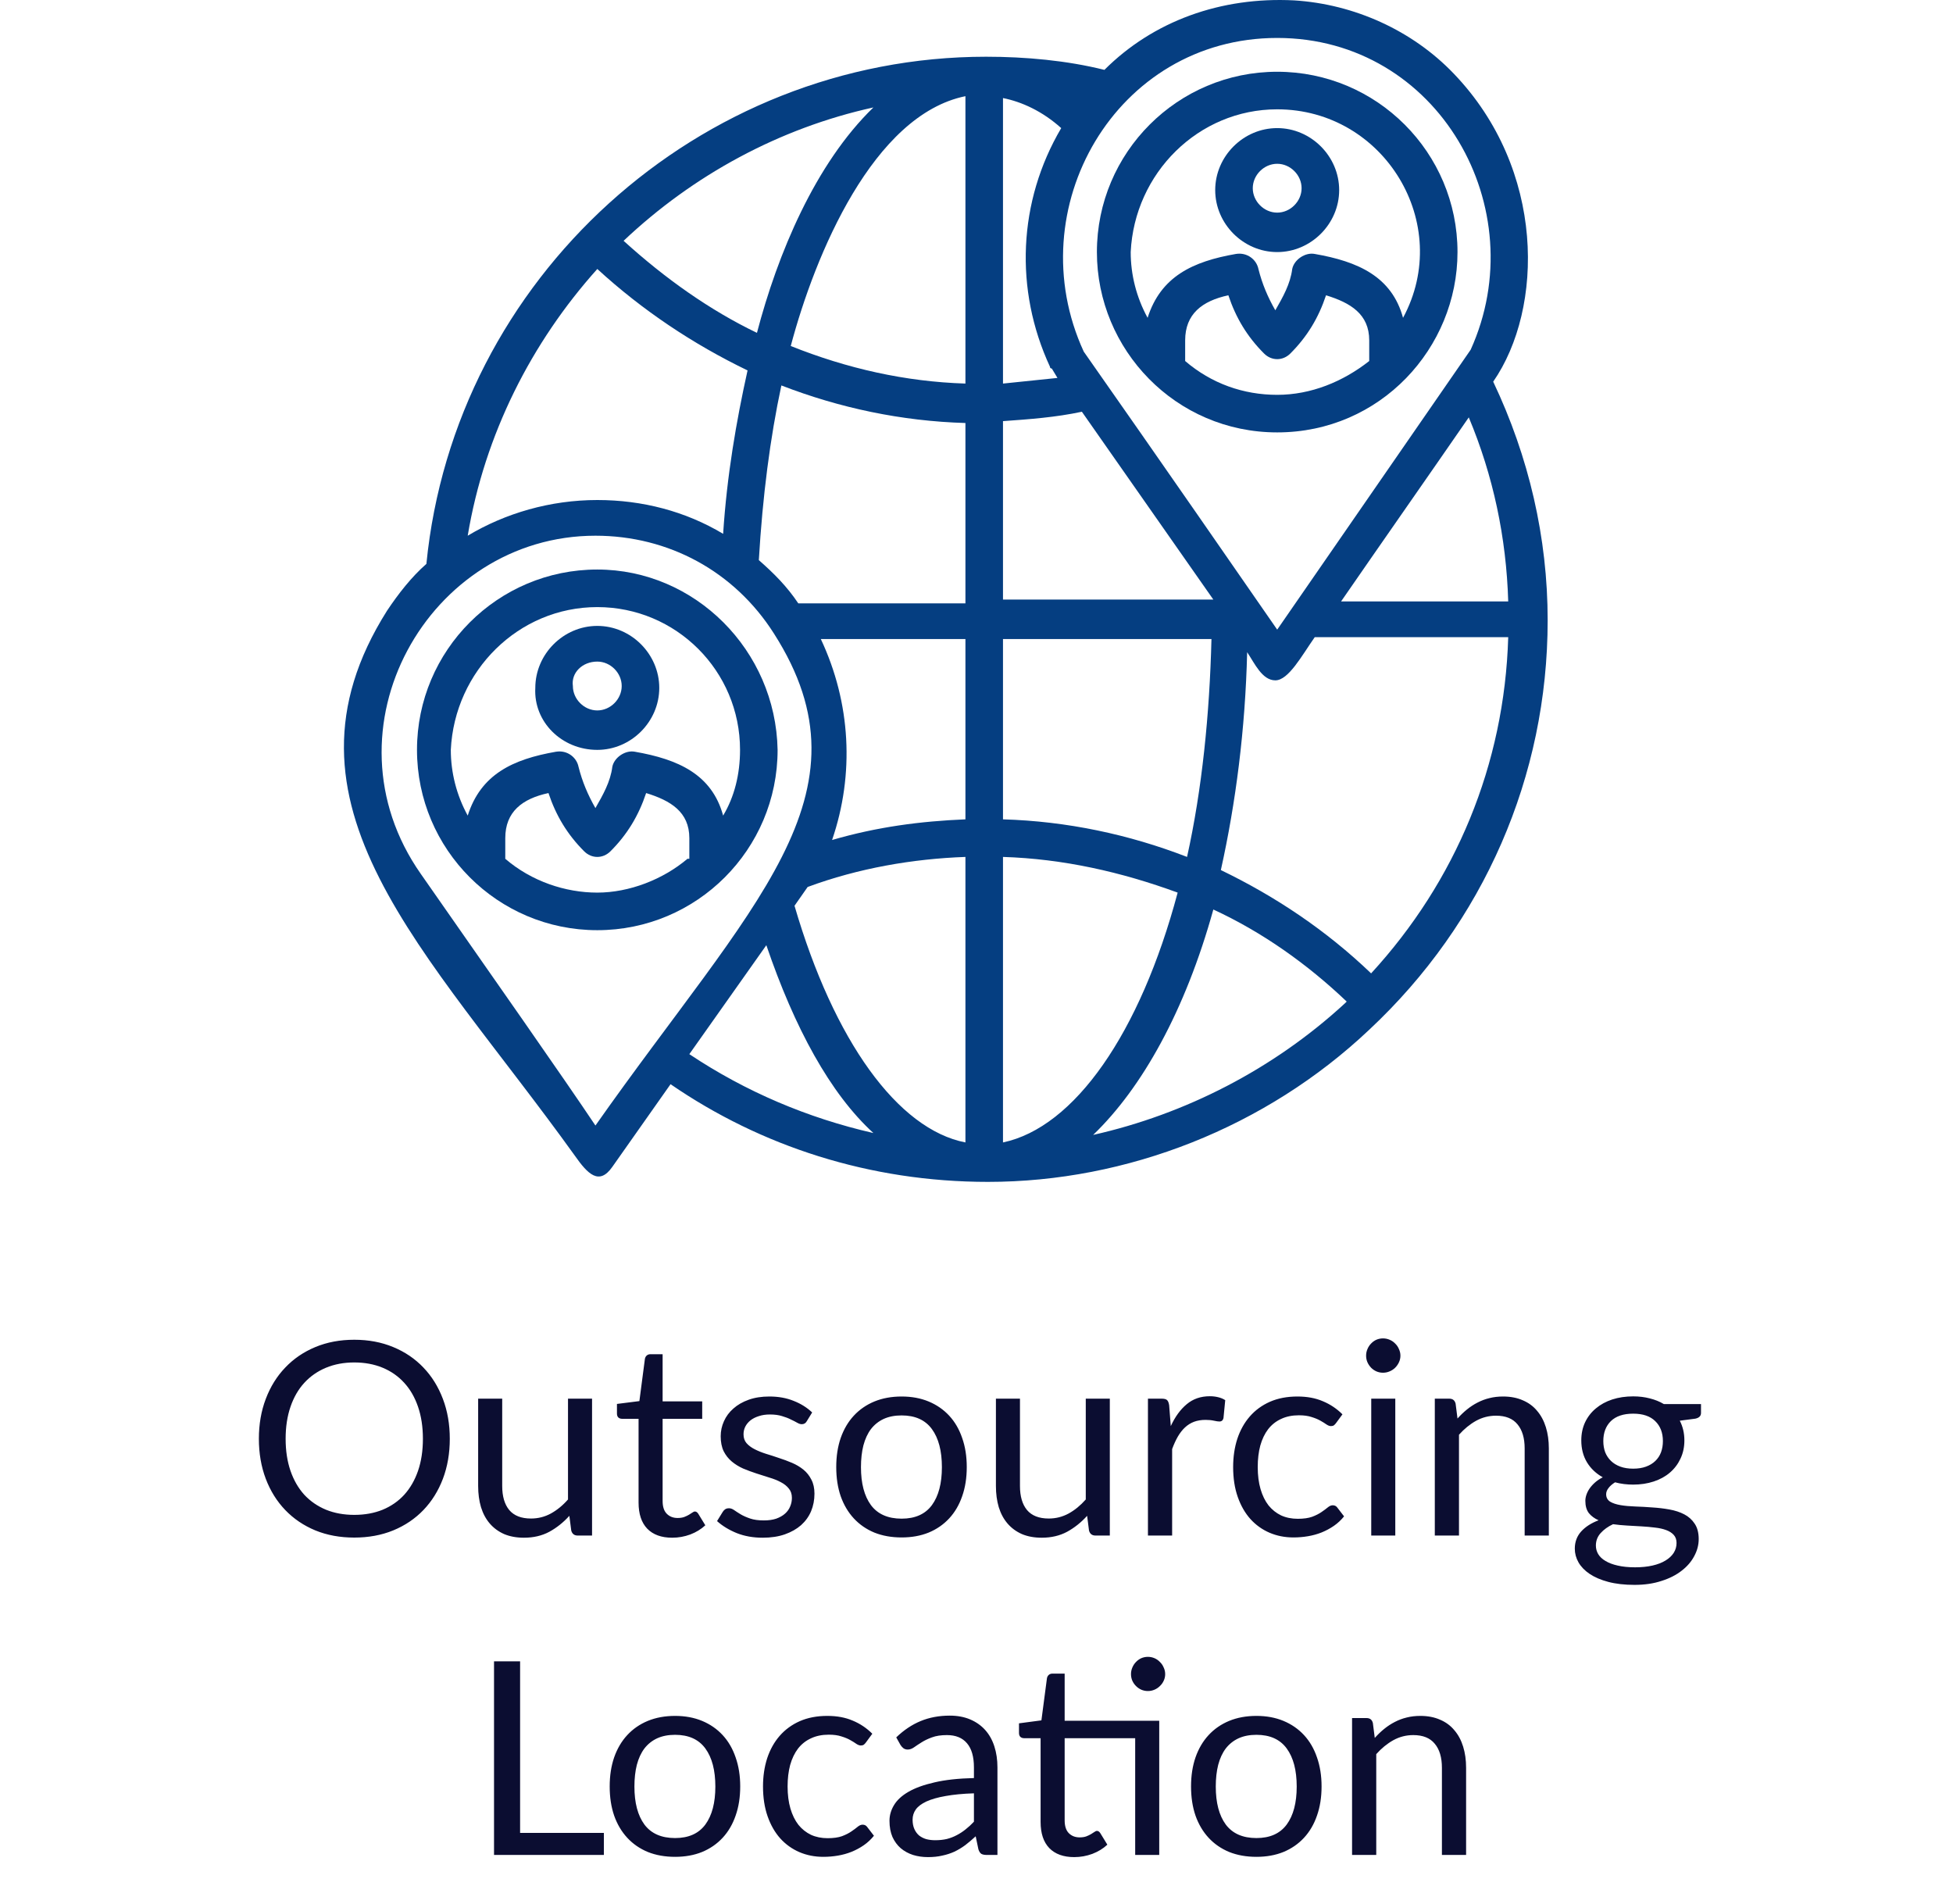
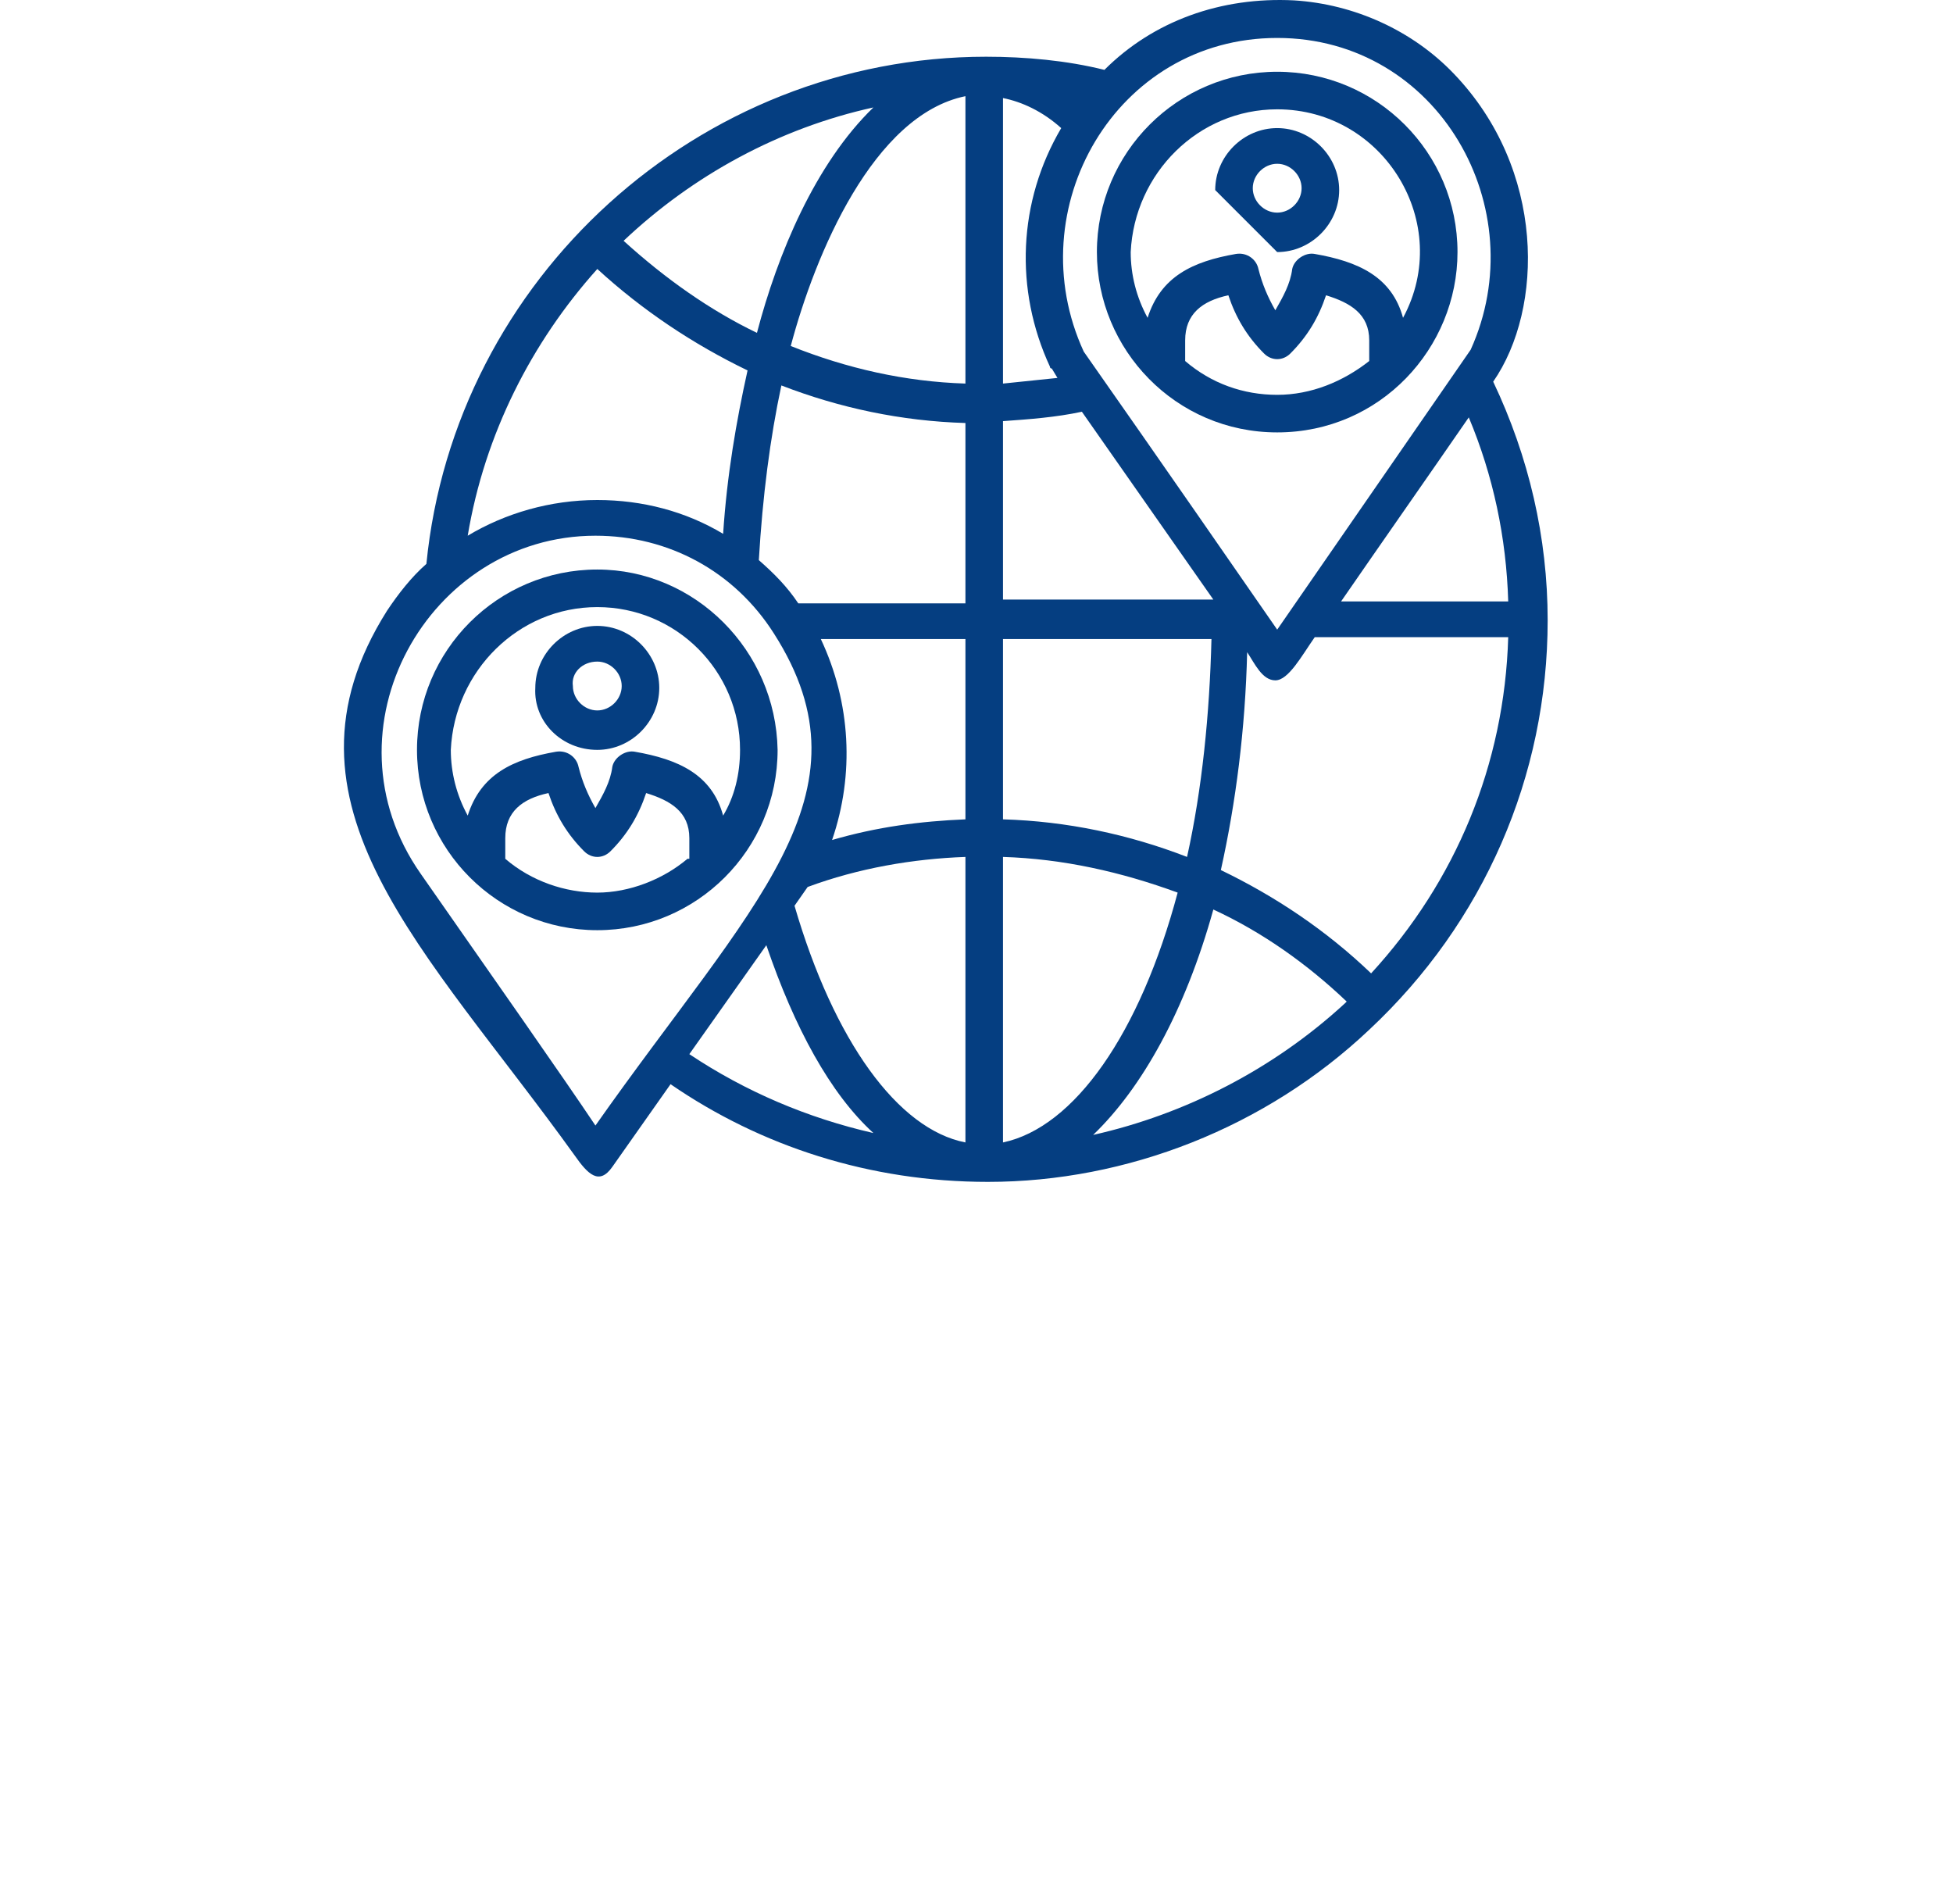
<svg xmlns="http://www.w3.org/2000/svg" width="159" height="155" viewBox="0 0 159 155" fill="none">
-   <path d="M36.619 117.124C36.619 118.305 36.432 119.39 36.058 120.38C35.684 121.363 35.156 122.21 34.474 122.921C33.792 123.632 32.971 124.186 32.01 124.582C31.057 124.971 30.001 125.165 28.842 125.165C27.683 125.165 26.627 124.971 25.674 124.582C24.721 124.186 23.903 123.632 23.221 122.921C22.539 122.21 22.011 121.363 21.637 120.38C21.263 119.39 21.076 118.305 21.076 117.124C21.076 115.943 21.263 114.862 21.637 113.879C22.011 112.889 22.539 112.038 23.221 111.327C23.903 110.608 24.721 110.051 25.674 109.655C26.627 109.259 27.683 109.061 28.842 109.061C30.001 109.061 31.057 109.259 32.01 109.655C32.971 110.051 33.792 110.608 34.474 111.327C35.156 112.038 35.684 112.889 36.058 113.879C36.432 114.862 36.619 115.943 36.619 117.124ZM34.43 117.124C34.43 116.156 34.298 115.287 34.034 114.517C33.77 113.747 33.396 113.098 32.912 112.57C32.428 112.035 31.841 111.624 31.152 111.338C30.463 111.052 29.693 110.909 28.842 110.909C27.999 110.909 27.232 111.052 26.543 111.338C25.854 111.624 25.263 112.035 24.772 112.57C24.288 113.098 23.914 113.747 23.65 114.517C23.386 115.287 23.254 116.156 23.254 117.124C23.254 118.092 23.386 118.961 23.65 119.731C23.914 120.494 24.288 121.143 24.772 121.678C25.263 122.206 25.854 122.613 26.543 122.899C27.232 123.178 27.999 123.317 28.842 123.317C29.693 123.317 30.463 123.178 31.152 122.899C31.841 122.613 32.428 122.206 32.912 121.678C33.396 121.143 33.77 120.494 34.034 119.731C34.298 118.961 34.43 118.092 34.43 117.124ZM48.201 113.857V125H47.035C46.757 125 46.581 124.864 46.507 124.593L46.353 123.394C45.869 123.929 45.327 124.362 44.725 124.692C44.124 125.015 43.435 125.176 42.657 125.176C42.049 125.176 41.51 125.077 41.04 124.879C40.578 124.674 40.19 124.388 39.874 124.021C39.559 123.654 39.321 123.211 39.159 122.69C39.005 122.169 38.928 121.594 38.928 120.963V113.857H40.886V120.963C40.886 121.806 41.077 122.459 41.458 122.921C41.847 123.383 42.437 123.614 43.229 123.614C43.809 123.614 44.348 123.478 44.846 123.207C45.352 122.928 45.818 122.547 46.243 122.063V113.857H48.201ZM54.727 125.176C53.847 125.176 53.169 124.93 52.692 124.439C52.222 123.948 51.988 123.24 51.988 122.316V115.496H50.646C50.529 115.496 50.429 115.463 50.349 115.397C50.268 115.324 50.228 115.214 50.228 115.067V114.286L52.054 114.055L52.505 110.612C52.527 110.502 52.575 110.414 52.648 110.348C52.728 110.275 52.831 110.238 52.956 110.238H53.946V114.077H57.169V115.496H53.946V122.184C53.946 122.653 54.059 123.002 54.287 123.229C54.514 123.456 54.807 123.57 55.167 123.57C55.372 123.57 55.548 123.544 55.695 123.493C55.849 123.434 55.981 123.372 56.091 123.306C56.201 123.24 56.292 123.181 56.366 123.13C56.447 123.071 56.516 123.042 56.575 123.042C56.678 123.042 56.769 123.104 56.85 123.229L57.422 124.164C57.084 124.479 56.678 124.729 56.201 124.912C55.724 125.088 55.233 125.176 54.727 125.176ZM65.681 115.694C65.593 115.855 65.457 115.936 65.274 115.936C65.164 115.936 65.039 115.896 64.9 115.815C64.76 115.734 64.588 115.646 64.383 115.551C64.185 115.448 63.946 115.357 63.668 115.276C63.389 115.188 63.059 115.144 62.678 115.144C62.348 115.144 62.051 115.188 61.787 115.276C61.523 115.357 61.295 115.47 61.105 115.617C60.921 115.764 60.778 115.936 60.676 116.134C60.58 116.325 60.533 116.534 60.533 116.761C60.533 117.047 60.613 117.285 60.775 117.476C60.943 117.667 61.163 117.832 61.435 117.971C61.706 118.11 62.014 118.235 62.359 118.345C62.703 118.448 63.055 118.561 63.415 118.686C63.781 118.803 64.137 118.935 64.482 119.082C64.826 119.229 65.134 119.412 65.406 119.632C65.677 119.852 65.893 120.123 66.055 120.446C66.223 120.761 66.308 121.143 66.308 121.59C66.308 122.103 66.216 122.58 66.033 123.02C65.849 123.453 65.578 123.83 65.219 124.153C64.859 124.468 64.419 124.718 63.899 124.901C63.378 125.084 62.777 125.176 62.095 125.176C61.317 125.176 60.613 125.051 59.983 124.802C59.352 124.545 58.817 124.219 58.377 123.823L58.839 123.075C58.897 122.98 58.967 122.906 59.048 122.855C59.128 122.804 59.231 122.778 59.356 122.778C59.488 122.778 59.627 122.829 59.774 122.932C59.92 123.035 60.096 123.148 60.302 123.273C60.514 123.398 60.771 123.511 61.072 123.614C61.372 123.717 61.746 123.768 62.194 123.768C62.575 123.768 62.909 123.72 63.195 123.625C63.481 123.522 63.719 123.387 63.91 123.218C64.1 123.049 64.24 122.855 64.328 122.635C64.423 122.415 64.471 122.18 64.471 121.931C64.471 121.623 64.386 121.37 64.218 121.172C64.056 120.967 63.84 120.794 63.569 120.655C63.297 120.508 62.986 120.384 62.634 120.281C62.289 120.171 61.933 120.057 61.567 119.94C61.207 119.823 60.852 119.691 60.5 119.544C60.155 119.39 59.847 119.199 59.576 118.972C59.304 118.745 59.084 118.466 58.916 118.136C58.754 117.799 58.674 117.392 58.674 116.915C58.674 116.49 58.762 116.083 58.938 115.694C59.114 115.298 59.37 114.953 59.708 114.66C60.045 114.359 60.459 114.121 60.951 113.945C61.442 113.769 62.003 113.681 62.634 113.681C63.367 113.681 64.023 113.798 64.603 114.033C65.189 114.26 65.695 114.576 66.121 114.979L65.681 115.694ZM73.405 113.681C74.219 113.681 74.953 113.817 75.605 114.088C76.258 114.359 76.815 114.744 77.277 115.243C77.739 115.742 78.091 116.347 78.333 117.058C78.583 117.762 78.707 118.55 78.707 119.423C78.707 120.303 78.583 121.095 78.333 121.799C78.091 122.503 77.739 123.104 77.277 123.603C76.815 124.102 76.258 124.487 75.605 124.758C74.953 125.022 74.219 125.154 73.405 125.154C72.584 125.154 71.843 125.022 71.183 124.758C70.531 124.487 69.973 124.102 69.511 123.603C69.049 123.104 68.694 122.503 68.444 121.799C68.202 121.095 68.081 120.303 68.081 119.423C68.081 118.55 68.202 117.762 68.444 117.058C68.694 116.347 69.049 115.742 69.511 115.243C69.973 114.744 70.531 114.359 71.183 114.088C71.843 113.817 72.584 113.681 73.405 113.681ZM73.405 123.625C74.505 123.625 75.327 123.258 75.869 122.525C76.412 121.784 76.683 120.754 76.683 119.434C76.683 118.107 76.412 117.073 75.869 116.332C75.327 115.591 74.505 115.221 73.405 115.221C72.848 115.221 72.36 115.316 71.942 115.507C71.532 115.698 71.187 115.973 70.908 116.332C70.637 116.691 70.432 117.135 70.292 117.663C70.16 118.184 70.094 118.774 70.094 119.434C70.094 120.754 70.366 121.784 70.908 122.525C71.458 123.258 72.291 123.625 73.405 123.625ZM90.354 113.857V125H89.188C88.909 125 88.733 124.864 88.66 124.593L88.506 123.394C88.022 123.929 87.479 124.362 86.878 124.692C86.276 125.015 85.587 125.176 84.81 125.176C84.201 125.176 83.662 125.077 83.193 124.879C82.731 124.674 82.342 124.388 82.027 124.021C81.711 123.654 81.473 123.211 81.312 122.69C81.158 122.169 81.081 121.594 81.081 120.963V113.857H83.039V120.963C83.039 121.806 83.229 122.459 83.611 122.921C83.999 123.383 84.59 123.614 85.382 123.614C85.961 123.614 86.5 123.478 86.999 123.207C87.505 122.928 87.97 122.547 88.396 122.063V113.857H90.354ZM95.317 116.09C95.669 115.327 96.102 114.733 96.615 114.308C97.129 113.875 97.756 113.659 98.496 113.659C98.731 113.659 98.955 113.685 99.167 113.736C99.387 113.787 99.582 113.868 99.75 113.978L99.607 115.441C99.563 115.624 99.453 115.716 99.277 115.716C99.175 115.716 99.024 115.694 98.826 115.65C98.628 115.606 98.405 115.584 98.155 115.584C97.803 115.584 97.488 115.635 97.209 115.738C96.938 115.841 96.692 115.995 96.472 116.2C96.26 116.398 96.065 116.647 95.889 116.948C95.721 117.241 95.567 117.579 95.427 117.96V125H93.458V113.857H94.58C94.793 113.857 94.94 113.897 95.02 113.978C95.101 114.059 95.156 114.198 95.185 114.396L95.317 116.09ZM108.776 115.837C108.717 115.918 108.658 115.98 108.6 116.024C108.541 116.068 108.46 116.09 108.358 116.09C108.248 116.09 108.127 116.046 107.995 115.958C107.863 115.863 107.698 115.76 107.5 115.65C107.309 115.54 107.071 115.441 106.785 115.353C106.506 115.258 106.161 115.21 105.751 115.21C105.201 115.21 104.717 115.309 104.299 115.507C103.881 115.698 103.529 115.976 103.243 116.343C102.964 116.71 102.751 117.153 102.605 117.674C102.465 118.195 102.396 118.778 102.396 119.423C102.396 120.098 102.473 120.699 102.627 121.227C102.781 121.748 102.997 122.188 103.276 122.547C103.562 122.899 103.903 123.17 104.299 123.361C104.702 123.544 105.153 123.636 105.652 123.636C106.128 123.636 106.521 123.581 106.829 123.471C107.137 123.354 107.39 123.225 107.588 123.086C107.793 122.947 107.962 122.822 108.094 122.712C108.233 122.595 108.369 122.536 108.501 122.536C108.662 122.536 108.787 122.598 108.875 122.723L109.425 123.438C109.183 123.739 108.908 123.995 108.6 124.208C108.292 124.421 107.958 124.6 107.599 124.747C107.247 124.886 106.876 124.989 106.488 125.055C106.099 125.121 105.703 125.154 105.3 125.154C104.603 125.154 103.954 125.026 103.353 124.769C102.759 124.512 102.242 124.142 101.802 123.658C101.362 123.167 101.017 122.565 100.768 121.854C100.518 121.143 100.394 120.332 100.394 119.423C100.394 118.594 100.507 117.828 100.735 117.124C100.969 116.42 101.307 115.815 101.747 115.309C102.194 114.796 102.74 114.396 103.386 114.11C104.038 113.824 104.786 113.681 105.63 113.681C106.414 113.681 107.104 113.809 107.698 114.066C108.299 114.315 108.831 114.671 109.293 115.133L108.776 115.837ZM113.595 113.857V125H111.637V113.857H113.595ZM114.013 110.359C114.013 110.55 113.972 110.729 113.892 110.898C113.818 111.059 113.716 111.206 113.584 111.338C113.459 111.463 113.309 111.562 113.133 111.635C112.964 111.708 112.784 111.745 112.594 111.745C112.403 111.745 112.223 111.708 112.055 111.635C111.893 111.562 111.75 111.463 111.626 111.338C111.501 111.206 111.402 111.059 111.329 110.898C111.255 110.729 111.219 110.55 111.219 110.359C111.219 110.168 111.255 109.989 111.329 109.82C111.402 109.644 111.501 109.494 111.626 109.369C111.75 109.237 111.893 109.134 112.055 109.061C112.223 108.988 112.403 108.951 112.594 108.951C112.784 108.951 112.964 108.988 113.133 109.061C113.309 109.134 113.459 109.237 113.584 109.369C113.716 109.494 113.818 109.644 113.892 109.82C113.972 109.989 114.013 110.168 114.013 110.359ZM118.66 115.474C118.902 115.203 119.158 114.957 119.43 114.737C119.701 114.517 119.987 114.33 120.288 114.176C120.596 114.015 120.918 113.894 121.256 113.813C121.6 113.725 121.971 113.681 122.367 113.681C122.975 113.681 123.511 113.784 123.973 113.989C124.442 114.187 124.831 114.473 125.139 114.847C125.454 115.214 125.692 115.657 125.854 116.178C126.015 116.699 126.096 117.274 126.096 117.905V125H124.127V117.905C124.127 117.062 123.932 116.409 123.544 115.947C123.162 115.478 122.579 115.243 121.795 115.243C121.215 115.243 120.673 115.382 120.167 115.661C119.668 115.94 119.206 116.317 118.781 116.794V125H116.812V113.857H117.989C118.267 113.857 118.44 113.993 118.506 114.264L118.66 115.474ZM132.962 119.555C133.358 119.555 133.707 119.5 134.007 119.39C134.308 119.28 134.561 119.126 134.766 118.928C134.972 118.73 135.126 118.495 135.228 118.224C135.331 117.945 135.382 117.641 135.382 117.311C135.382 116.629 135.173 116.086 134.755 115.683C134.345 115.28 133.747 115.078 132.962 115.078C132.17 115.078 131.565 115.28 131.147 115.683C130.737 116.086 130.531 116.629 130.531 117.311C130.531 117.641 130.583 117.945 130.685 118.224C130.795 118.495 130.953 118.73 131.158 118.928C131.364 119.126 131.617 119.28 131.917 119.39C132.218 119.5 132.566 119.555 132.962 119.555ZM136.493 125.605C136.493 125.334 136.416 125.114 136.262 124.945C136.108 124.776 135.899 124.644 135.635 124.549C135.379 124.454 135.078 124.388 134.733 124.351C134.389 124.307 134.022 124.274 133.633 124.252C133.252 124.23 132.863 124.208 132.467 124.186C132.071 124.164 131.69 124.127 131.323 124.076C130.913 124.267 130.575 124.509 130.311 124.802C130.055 125.088 129.926 125.425 129.926 125.814C129.926 126.063 129.989 126.294 130.113 126.507C130.245 126.727 130.443 126.914 130.707 127.068C130.971 127.229 131.301 127.354 131.697 127.442C132.101 127.537 132.574 127.585 133.116 127.585C133.644 127.585 134.117 127.537 134.535 127.442C134.953 127.347 135.305 127.211 135.591 127.035C135.885 126.859 136.108 126.65 136.262 126.408C136.416 126.166 136.493 125.898 136.493 125.605ZM138.484 114.297V115.023C138.484 115.265 138.33 115.419 138.022 115.485L136.757 115.65C137.007 116.134 137.131 116.669 137.131 117.256C137.131 117.799 137.025 118.294 136.812 118.741C136.607 119.181 136.321 119.559 135.954 119.874C135.588 120.189 135.148 120.431 134.634 120.6C134.121 120.769 133.564 120.853 132.962 120.853C132.442 120.853 131.95 120.791 131.488 120.666C131.254 120.813 131.074 120.97 130.949 121.139C130.825 121.3 130.762 121.465 130.762 121.634C130.762 121.898 130.869 122.1 131.081 122.239C131.301 122.371 131.587 122.466 131.939 122.525C132.291 122.584 132.691 122.62 133.138 122.635C133.593 122.65 134.055 122.675 134.524 122.712C135.001 122.741 135.463 122.796 135.91 122.877C136.365 122.958 136.768 123.09 137.12 123.273C137.472 123.456 137.755 123.709 137.967 124.032C138.187 124.355 138.297 124.773 138.297 125.286C138.297 125.763 138.176 126.225 137.934 126.672C137.7 127.119 137.359 127.515 136.911 127.86C136.464 128.212 135.914 128.491 135.261 128.696C134.616 128.909 133.886 129.015 133.072 129.015C132.258 129.015 131.547 128.934 130.938 128.773C130.33 128.612 129.824 128.395 129.42 128.124C129.017 127.853 128.713 127.537 128.507 127.178C128.309 126.826 128.21 126.456 128.21 126.067C128.21 125.517 128.383 125.051 128.727 124.67C129.072 124.289 129.545 123.984 130.146 123.757C129.816 123.61 129.552 123.416 129.354 123.174C129.164 122.925 129.068 122.591 129.068 122.173C129.068 122.012 129.098 121.847 129.156 121.678C129.215 121.502 129.303 121.33 129.42 121.161C129.545 120.985 129.695 120.82 129.871 120.666C130.047 120.512 130.253 120.376 130.487 120.259C129.937 119.951 129.508 119.544 129.2 119.038C128.892 118.525 128.738 117.931 128.738 117.256C128.738 116.713 128.841 116.222 129.046 115.782C129.259 115.335 129.552 114.957 129.926 114.649C130.3 114.334 130.744 114.092 131.257 113.923C131.778 113.754 132.346 113.67 132.962 113.67C133.446 113.67 133.897 113.725 134.315 113.835C134.733 113.938 135.115 114.092 135.459 114.297H138.484ZM49.163 149.207V151H40.22V135.237H42.343V149.207H49.163ZM54.961 139.681C55.775 139.681 56.508 139.817 57.161 140.088C57.814 140.359 58.371 140.744 58.833 141.243C59.295 141.742 59.647 142.347 59.889 143.058C60.138 143.762 60.263 144.55 60.263 145.423C60.263 146.303 60.138 147.095 59.889 147.799C59.647 148.503 59.295 149.104 58.833 149.603C58.371 150.102 57.814 150.487 57.161 150.758C56.508 151.022 55.775 151.154 54.961 151.154C54.14 151.154 53.399 151.022 52.739 150.758C52.086 150.487 51.529 150.102 51.067 149.603C50.605 149.104 50.249 148.503 50 147.799C49.758 147.095 49.637 146.303 49.637 145.423C49.637 144.55 49.758 143.762 50 143.058C50.249 142.347 50.605 141.742 51.067 141.243C51.529 140.744 52.086 140.359 52.739 140.088C53.399 139.817 54.14 139.681 54.961 139.681ZM54.961 149.625C56.061 149.625 56.882 149.258 57.425 148.525C57.968 147.784 58.239 146.754 58.239 145.434C58.239 144.107 57.968 143.073 57.425 142.332C56.882 141.591 56.061 141.221 54.961 141.221C54.404 141.221 53.916 141.316 53.498 141.507C53.087 141.698 52.743 141.973 52.464 142.332C52.193 142.691 51.987 143.135 51.848 143.663C51.716 144.184 51.65 144.774 51.65 145.434C51.65 146.754 51.921 147.784 52.464 148.525C53.014 149.258 53.846 149.625 54.961 149.625ZM70.501 141.837C70.443 141.918 70.384 141.98 70.325 142.024C70.267 142.068 70.186 142.09 70.083 142.09C69.973 142.09 69.852 142.046 69.72 141.958C69.588 141.863 69.423 141.76 69.225 141.65C69.035 141.54 68.796 141.441 68.51 141.353C68.232 141.258 67.887 141.21 67.476 141.21C66.926 141.21 66.442 141.309 66.024 141.507C65.606 141.698 65.254 141.976 64.968 142.343C64.69 142.71 64.477 143.153 64.33 143.674C64.191 144.195 64.121 144.778 64.121 145.423C64.121 146.098 64.198 146.699 64.352 147.227C64.506 147.748 64.723 148.188 65.001 148.547C65.287 148.899 65.628 149.17 66.024 149.361C66.428 149.544 66.879 149.636 67.377 149.636C67.854 149.636 68.246 149.581 68.554 149.471C68.862 149.354 69.115 149.225 69.313 149.086C69.519 148.947 69.687 148.822 69.819 148.712C69.959 148.595 70.094 148.536 70.226 148.536C70.388 148.536 70.512 148.598 70.6 148.723L71.15 149.438C70.908 149.739 70.633 149.995 70.325 150.208C70.017 150.421 69.684 150.6 69.324 150.747C68.972 150.886 68.602 150.989 68.213 151.055C67.825 151.121 67.429 151.154 67.025 151.154C66.329 151.154 65.68 151.026 65.078 150.769C64.484 150.512 63.967 150.142 63.527 149.658C63.087 149.167 62.743 148.565 62.493 147.854C62.244 147.143 62.119 146.332 62.119 145.423C62.119 144.594 62.233 143.828 62.46 143.124C62.695 142.42 63.032 141.815 63.472 141.309C63.92 140.796 64.466 140.396 65.111 140.11C65.764 139.824 66.512 139.681 67.355 139.681C68.14 139.681 68.829 139.809 69.423 140.066C70.025 140.315 70.556 140.671 71.018 141.133L70.501 141.837ZM79.291 145.984C78.389 146.013 77.619 146.087 76.981 146.204C76.35 146.314 75.834 146.461 75.43 146.644C75.034 146.827 74.745 147.044 74.561 147.293C74.385 147.542 74.297 147.821 74.297 148.129C74.297 148.422 74.345 148.675 74.44 148.888C74.535 149.101 74.664 149.277 74.825 149.416C74.994 149.548 75.188 149.647 75.408 149.713C75.635 149.772 75.877 149.801 76.134 149.801C76.479 149.801 76.794 149.768 77.08 149.702C77.366 149.629 77.634 149.526 77.883 149.394C78.14 149.262 78.382 149.104 78.609 148.921C78.844 148.738 79.071 148.529 79.291 148.294V145.984ZM72.966 141.43C73.582 140.836 74.246 140.392 74.957 140.099C75.668 139.806 76.457 139.659 77.322 139.659C77.945 139.659 78.499 139.762 78.983 139.967C79.467 140.172 79.874 140.458 80.204 140.825C80.534 141.192 80.784 141.635 80.952 142.156C81.121 142.677 81.205 143.249 81.205 143.872V151H80.336C80.145 151 79.999 150.971 79.896 150.912C79.793 150.846 79.713 150.721 79.654 150.538L79.434 149.482C79.141 149.753 78.855 149.995 78.576 150.208C78.297 150.413 78.004 150.589 77.696 150.736C77.388 150.875 77.058 150.982 76.706 151.055C76.362 151.136 75.977 151.176 75.551 151.176C75.118 151.176 74.712 151.117 74.33 151C73.949 150.875 73.615 150.692 73.329 150.45C73.05 150.208 72.827 149.904 72.658 149.537C72.497 149.163 72.416 148.723 72.416 148.217C72.416 147.777 72.537 147.355 72.779 146.952C73.021 146.541 73.413 146.178 73.956 145.863C74.499 145.548 75.207 145.291 76.079 145.093C76.952 144.888 78.022 144.77 79.291 144.741V143.872C79.291 143.007 79.104 142.354 78.73 141.914C78.356 141.467 77.81 141.243 77.091 141.243C76.607 141.243 76.2 141.305 75.87 141.43C75.547 141.547 75.265 141.683 75.023 141.837C74.788 141.984 74.583 142.119 74.407 142.244C74.239 142.361 74.07 142.42 73.901 142.42C73.769 142.42 73.656 142.387 73.56 142.321C73.465 142.248 73.384 142.16 73.318 142.057L72.966 141.43ZM94.377 151H92.419V141.496H86.677V148.184C86.677 148.653 86.791 149.002 87.018 149.229C87.246 149.456 87.539 149.57 87.898 149.57C88.104 149.57 88.28 149.544 88.426 149.493C88.58 149.434 88.712 149.372 88.822 149.306C88.932 149.24 89.024 149.181 89.097 149.13C89.178 149.071 89.248 149.042 89.306 149.042C89.409 149.042 89.501 149.104 89.581 149.229L90.153 150.164C89.816 150.479 89.409 150.729 88.932 150.912C88.456 151.088 87.964 151.176 87.458 151.176C86.578 151.176 85.9 150.93 85.423 150.439C84.954 149.948 84.719 149.24 84.719 148.316V141.496H83.377C83.26 141.496 83.161 141.463 83.08 141.397C83 141.324 82.959 141.214 82.959 141.067V140.286L84.785 140.044L85.236 136.612C85.258 136.502 85.306 136.414 85.379 136.348C85.46 136.275 85.563 136.238 85.687 136.238H86.677V140.077H94.377V151ZM94.861 136.282C94.861 136.473 94.821 136.652 94.74 136.821C94.667 136.982 94.564 137.125 94.432 137.25C94.308 137.375 94.161 137.474 93.992 137.547C93.824 137.62 93.644 137.657 93.453 137.657C93.263 137.657 93.083 137.62 92.914 137.547C92.753 137.474 92.61 137.375 92.485 137.25C92.361 137.125 92.262 136.982 92.188 136.821C92.115 136.652 92.078 136.473 92.078 136.282C92.078 136.091 92.115 135.912 92.188 135.743C92.262 135.567 92.361 135.417 92.485 135.292C92.61 135.16 92.753 135.057 92.914 134.984C93.083 134.911 93.263 134.874 93.453 134.874C93.644 134.874 93.824 134.911 93.992 134.984C94.161 135.057 94.308 135.16 94.432 135.292C94.564 135.417 94.667 135.567 94.74 135.743C94.821 135.912 94.861 136.091 94.861 136.282ZM102.291 139.681C103.105 139.681 103.838 139.817 104.491 140.088C105.144 140.359 105.701 140.744 106.163 141.243C106.625 141.742 106.977 142.347 107.219 143.058C107.468 143.762 107.593 144.55 107.593 145.423C107.593 146.303 107.468 147.095 107.219 147.799C106.977 148.503 106.625 149.104 106.163 149.603C105.701 150.102 105.144 150.487 104.491 150.758C103.838 151.022 103.105 151.154 102.291 151.154C101.47 151.154 100.729 151.022 100.069 150.758C99.416 150.487 98.859 150.102 98.397 149.603C97.935 149.104 97.579 148.503 97.33 147.799C97.088 147.095 96.967 146.303 96.967 145.423C96.967 144.55 97.088 143.762 97.33 143.058C97.579 142.347 97.935 141.742 98.397 141.243C98.859 140.744 99.416 140.359 100.069 140.088C100.729 139.817 101.47 139.681 102.291 139.681ZM102.291 149.625C103.391 149.625 104.212 149.258 104.755 148.525C105.298 147.784 105.569 146.754 105.569 145.434C105.569 144.107 105.298 143.073 104.755 142.332C104.212 141.591 103.391 141.221 102.291 141.221C101.734 141.221 101.246 141.316 100.828 141.507C100.417 141.698 100.073 141.973 99.794 142.332C99.523 142.691 99.317 143.135 99.178 143.663C99.046 144.184 98.98 144.774 98.98 145.434C98.98 146.754 99.251 147.784 99.794 148.525C100.344 149.258 101.176 149.625 102.291 149.625ZM111.924 141.474C112.166 141.203 112.423 140.957 112.694 140.737C112.966 140.517 113.252 140.33 113.552 140.176C113.86 140.015 114.183 139.894 114.52 139.813C114.865 139.725 115.235 139.681 115.631 139.681C116.24 139.681 116.775 139.784 117.237 139.989C117.707 140.187 118.095 140.473 118.403 140.847C118.719 141.214 118.957 141.657 119.118 142.178C119.28 142.699 119.36 143.274 119.36 143.905V151H117.391V143.905C117.391 143.062 117.197 142.409 116.808 141.947C116.427 141.478 115.844 141.243 115.059 141.243C114.48 141.243 113.937 141.382 113.431 141.661C112.933 141.94 112.471 142.317 112.045 142.794V151H110.076V139.857H111.253C111.532 139.857 111.704 139.993 111.77 140.264L111.924 141.474Z" fill="#0B0D31" />
  <path d="M48.627 61.043C51.38 61.043 53.673 58.749 53.673 55.997C53.673 53.245 51.38 50.951 48.627 50.951C45.875 50.951 43.581 53.245 43.581 55.997C43.428 58.749 45.722 61.043 48.627 61.043ZM48.627 53.856C49.698 53.856 50.615 54.774 50.615 55.844C50.615 56.915 49.698 57.832 48.627 57.832C47.557 57.832 46.64 56.915 46.64 55.844C46.487 54.774 47.404 53.856 48.627 53.856Z" fill="#053E81" />
-   <path d="M103.98 20.52C106.732 20.52 109.026 18.226 109.026 15.474C109.026 12.721 106.732 10.428 103.98 10.428C101.227 10.428 98.934 12.721 98.934 15.474C98.934 18.226 101.227 20.52 103.98 20.52ZM103.98 13.333C105.05 13.333 105.967 14.25 105.967 15.321C105.967 16.391 105.05 17.309 103.98 17.309C102.909 17.309 101.992 16.391 101.992 15.321C101.992 14.25 102.909 13.333 103.98 13.333Z" fill="#053E81" />
+   <path d="M103.98 20.52C106.732 20.52 109.026 18.226 109.026 15.474C109.026 12.721 106.732 10.428 103.98 10.428C101.227 10.428 98.934 12.721 98.934 15.474ZM103.98 13.333C105.05 13.333 105.967 14.25 105.967 15.321C105.967 16.391 105.05 17.309 103.98 17.309C102.909 17.309 101.992 16.391 101.992 15.321C101.992 14.25 102.909 13.333 103.98 13.333Z" fill="#053E81" />
  <path d="M103.981 35.199C112.391 35.199 118.66 28.318 118.66 20.52C118.66 12.416 112.085 5.841 103.981 5.841C95.877 5.841 89.302 12.416 89.302 20.52C89.302 28.471 95.724 35.199 103.981 35.199ZM111.473 29.389C109.333 31.071 106.733 32.141 103.981 32.141C101.229 32.141 98.629 31.224 96.488 29.389V27.707C96.488 25.566 97.865 24.496 100.005 24.037C100.617 25.872 101.534 27.401 102.911 28.777C103.522 29.389 104.44 29.389 105.051 28.777C106.427 27.401 107.345 25.872 107.957 24.037C109.944 24.648 111.473 25.566 111.473 27.707V29.389ZM103.981 8.899C112.697 8.899 118.354 18.226 114.226 25.872C113.308 22.508 110.556 21.285 107.039 20.673C106.275 20.52 105.357 21.132 105.204 21.896C105.051 23.119 104.44 24.19 103.828 25.26C103.216 24.19 102.758 23.119 102.452 21.896C102.299 21.132 101.534 20.52 100.617 20.673C97.1 21.285 94.501 22.508 93.43 25.872C92.513 24.19 92.054 22.355 92.054 20.52C92.36 14.098 97.559 8.899 103.981 8.899Z" fill="#053E81" />
  <path d="M48.628 46.362C40.524 46.362 33.949 52.937 33.949 61.041C33.949 69.146 40.524 75.721 48.628 75.721C56.733 75.721 63.307 69.146 63.307 61.041C63.155 52.937 56.58 46.362 48.628 46.362ZM48.628 49.42C55.05 49.42 60.249 54.619 60.249 61.041C60.249 63.029 59.791 64.864 58.873 66.393C57.956 63.029 55.203 61.806 51.687 61.194C50.922 61.041 50.005 61.653 49.852 62.418C49.699 63.641 49.087 64.711 48.475 65.782C47.864 64.711 47.405 63.641 47.099 62.418C46.946 61.653 46.182 61.041 45.264 61.194C41.748 61.806 39.148 63.029 38.078 66.393C37.16 64.711 36.702 62.876 36.702 61.041C37.007 54.619 42.206 49.42 48.628 49.42ZM55.968 69.91C53.98 71.592 51.228 72.662 48.628 72.662C46.029 72.662 43.277 71.745 41.136 69.91V68.228C41.136 66.087 42.512 65.017 44.653 64.558C45.264 66.393 46.182 67.922 47.558 69.299C48.17 69.91 49.087 69.91 49.699 69.299C51.075 67.922 51.992 66.393 52.604 64.558C54.592 65.17 56.121 66.087 56.121 68.228V69.91H55.968Z" fill="#053E81" />
  <path d="M121.566 31.071C125.694 25.108 125.847 13.792 118.355 5.994C114.991 2.477 110.25 0.336 105.357 0.031C99.394 -0.275 93.889 1.713 89.914 5.688C86.856 4.924 83.492 4.618 80.281 4.618C56.886 4.618 37.008 22.661 34.714 45.903C33.491 46.973 32.42 48.35 31.503 49.726C21.564 65.475 34.714 77.249 46.794 94.069C47.864 95.598 48.782 96.516 49.852 94.987L54.592 88.258C61.932 93.305 70.8 96.21 80.433 96.21C91.749 96.21 103.064 91.775 111.474 83.824C120.801 75.108 126 63.182 126 50.49C126 43.762 124.471 37.187 121.566 31.071ZM122.789 48.961H109.18C112.238 44.527 116.52 38.41 119.578 33.976C121.566 38.716 122.636 43.762 122.789 48.961ZM103.981 3.089C117.131 3.089 124.93 17.003 119.731 28.471L103.981 51.255C101.229 47.279 94.348 37.34 88.232 28.624C82.88 17.003 90.831 3.089 103.981 3.089ZM85.479 29.848C85.479 30.001 85.632 30.001 85.632 30.001L86.091 30.765C84.562 30.918 83.186 31.071 81.657 31.224V7.982C83.186 8.288 84.868 9.052 86.397 10.428C82.88 16.392 82.574 23.578 85.479 29.848ZM81.657 48.961V34.282C83.797 34.129 85.938 33.976 88.079 33.517L98.782 48.808H81.657V48.961ZM78.599 31.224C73.706 31.071 68.965 30.001 64.378 28.166C66.366 20.673 71.106 9.358 78.599 7.829V31.224ZM61.626 27.095C57.803 25.261 54.133 22.661 50.769 19.603C56.427 14.251 63.461 10.428 71.106 8.746C66.366 13.334 63.308 20.673 61.626 27.095ZM60.861 30.154C59.944 34.282 59.179 38.716 58.873 43.456C55.815 41.622 52.298 40.704 48.629 40.704C44.806 40.704 41.136 41.775 38.078 43.609C39.454 35.352 43.277 27.86 48.629 21.896C52.298 25.261 56.427 28.013 60.861 30.154ZM63.614 31.377C68.354 33.212 73.4 34.282 78.599 34.435V49.114H64.99C64.072 47.738 63.002 46.668 61.779 45.597C62.084 40.398 62.696 35.658 63.614 31.377ZM78.599 52.019V66.698C74.929 66.851 71.412 67.31 67.742 68.38C69.577 63.029 69.271 57.218 66.825 52.019H78.599ZM65.754 72.203C69.883 70.674 74.317 69.91 78.599 69.757V92.999C73.094 91.928 67.895 84.742 64.684 73.732L65.754 72.203ZM81.657 92.999V69.757C86.55 69.91 91.29 70.98 95.877 72.662C92.819 84.13 87.467 91.775 81.657 92.999ZM81.657 66.698V52.019H98.629C98.477 58.136 97.865 64.252 96.642 69.757C91.901 67.922 86.856 66.851 81.657 66.698ZM48.476 91.623C46.029 87.953 39.913 79.237 34.255 71.133C25.998 59.359 34.867 43.609 48.476 43.609C54.439 43.609 59.791 46.515 63.002 51.561C71.412 64.711 61.167 73.579 48.476 91.623ZM62.39 76.943C64.684 83.671 67.589 89.023 71.106 92.234C65.754 91.011 60.708 88.87 56.121 85.812L62.39 76.943ZM88.996 92.387C92.972 88.564 96.489 82.295 98.782 74.038C102.758 75.873 106.428 78.472 109.639 81.531L109.486 81.683C103.675 87.035 96.489 90.705 88.996 92.387ZM111.627 79.237C107.957 75.72 103.828 72.968 99.394 70.827C100.617 65.322 101.382 59.359 101.535 53.09C102.146 54.007 102.758 55.383 103.828 55.383C104.899 55.383 105.969 53.395 107.039 51.866H122.789C122.483 62.264 118.508 71.745 111.627 79.237Z" fill="#053E81" />
</svg>